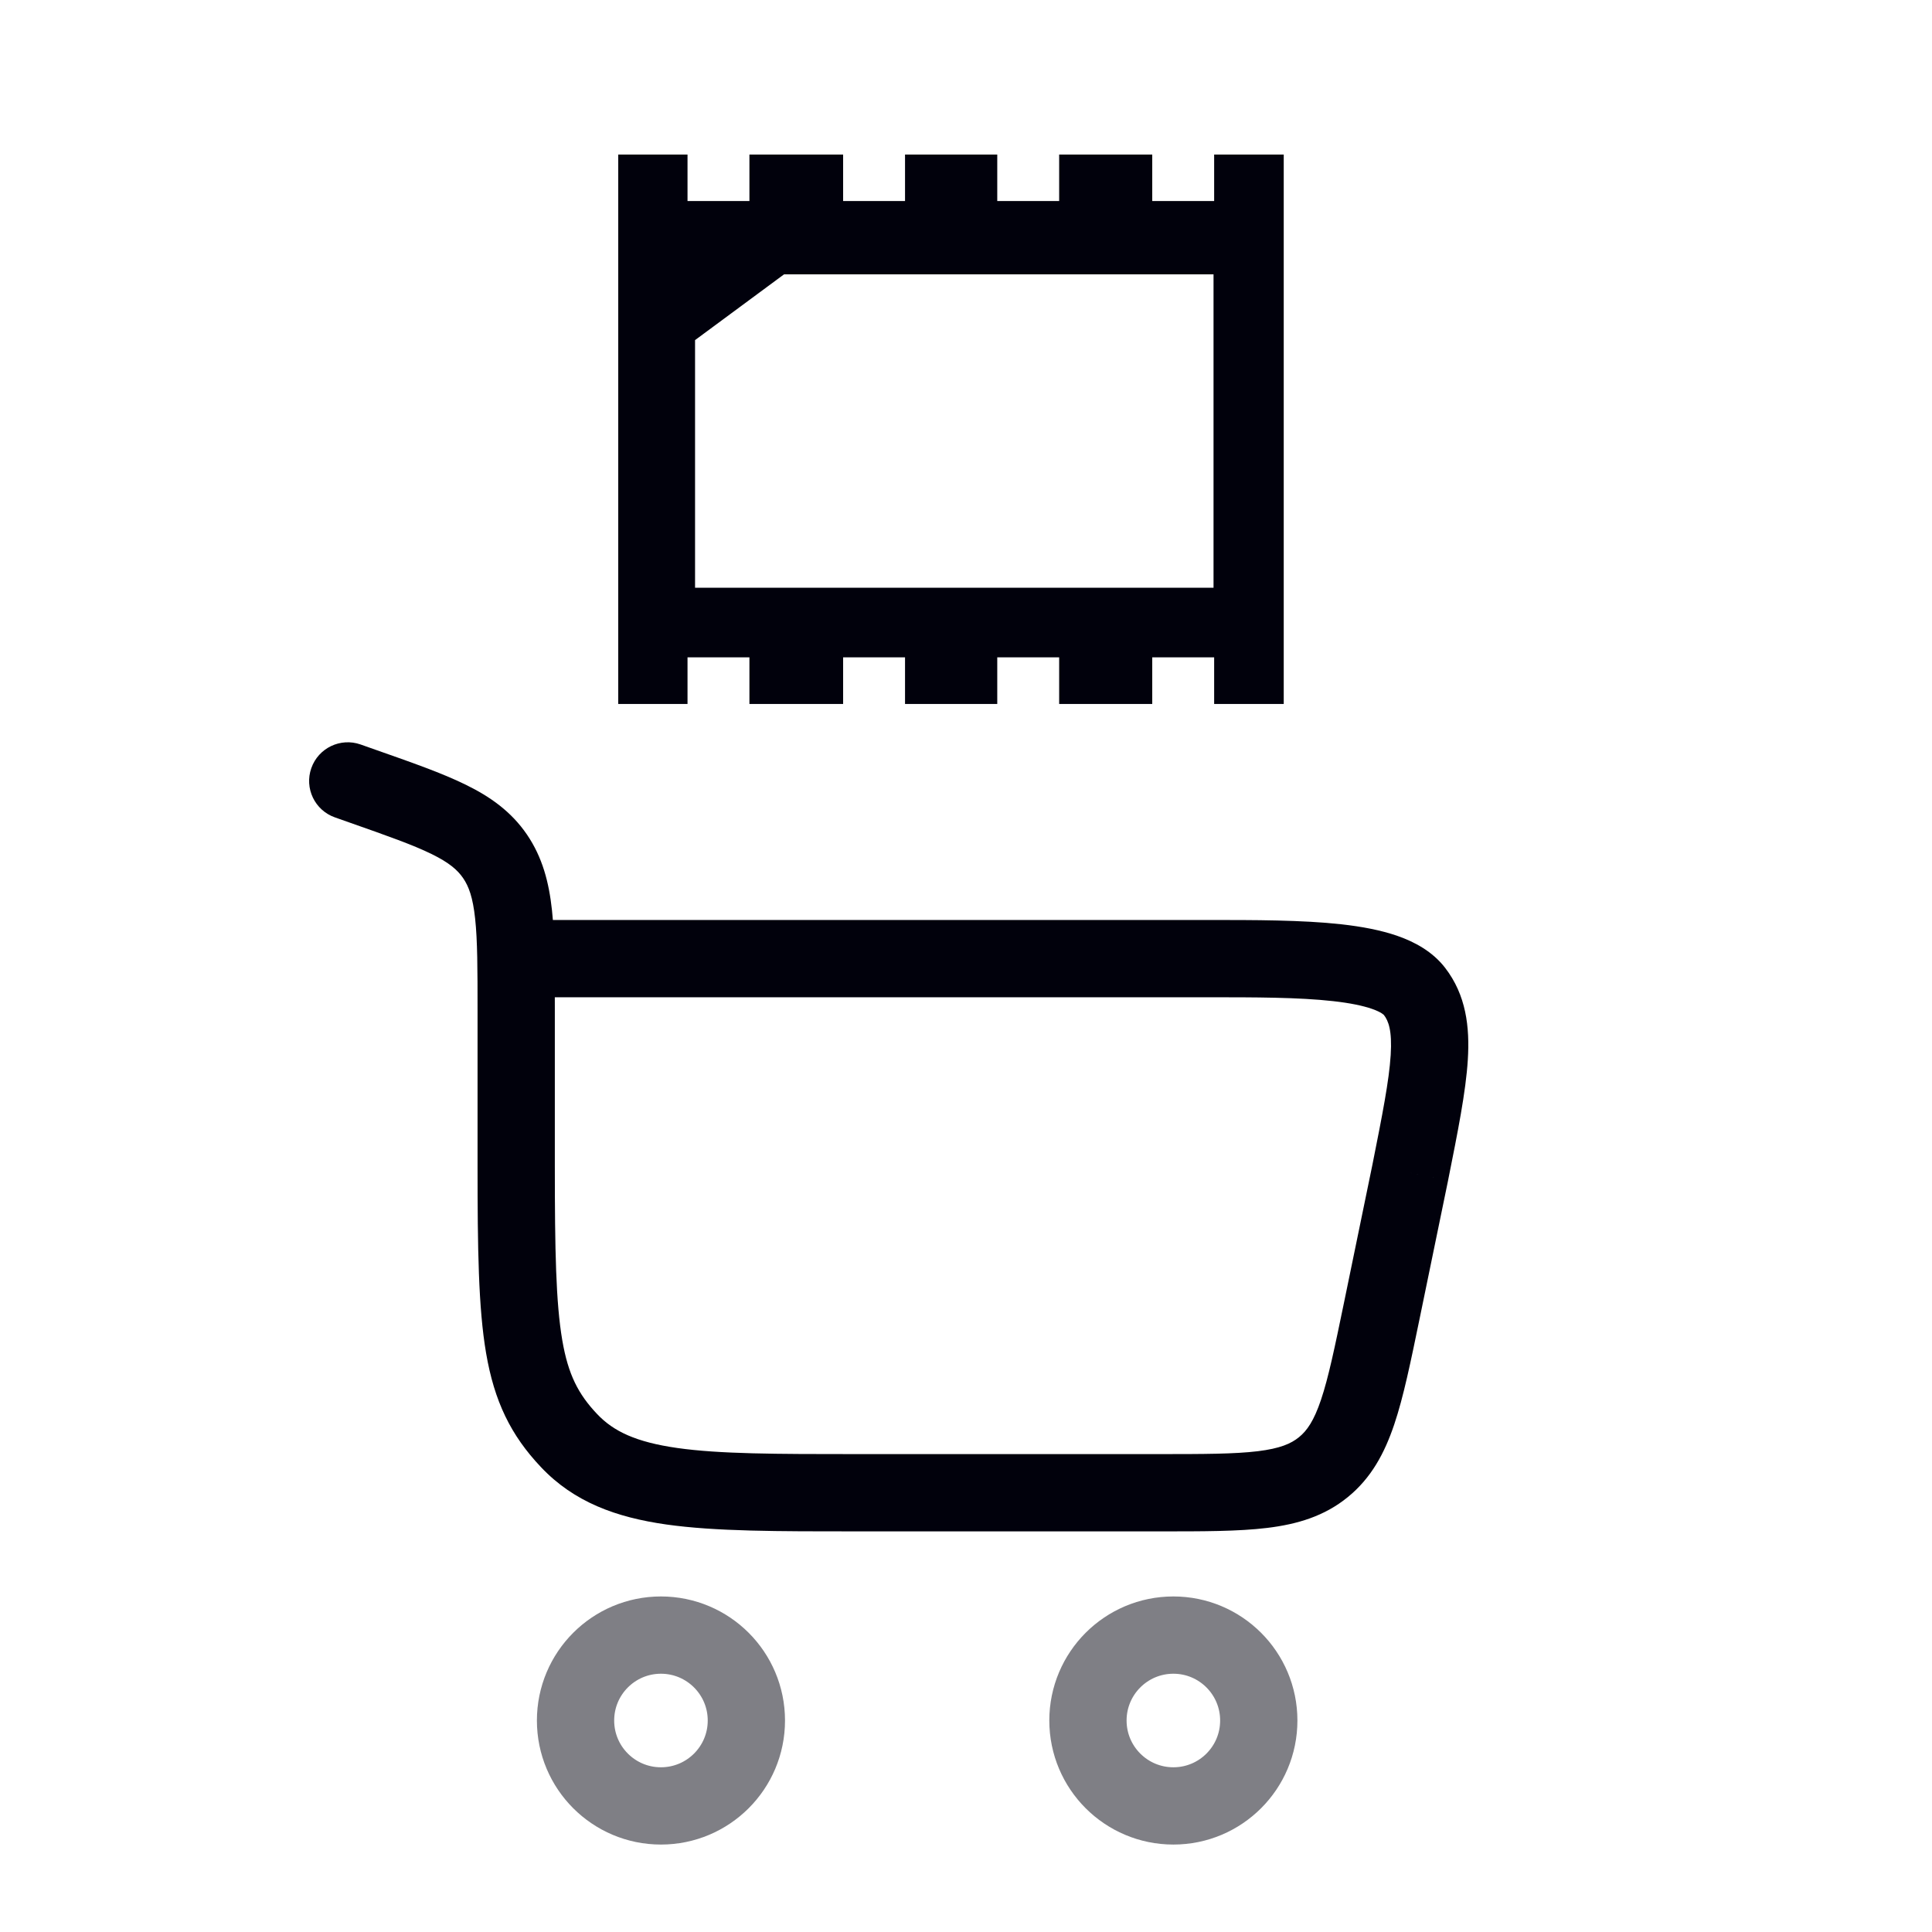
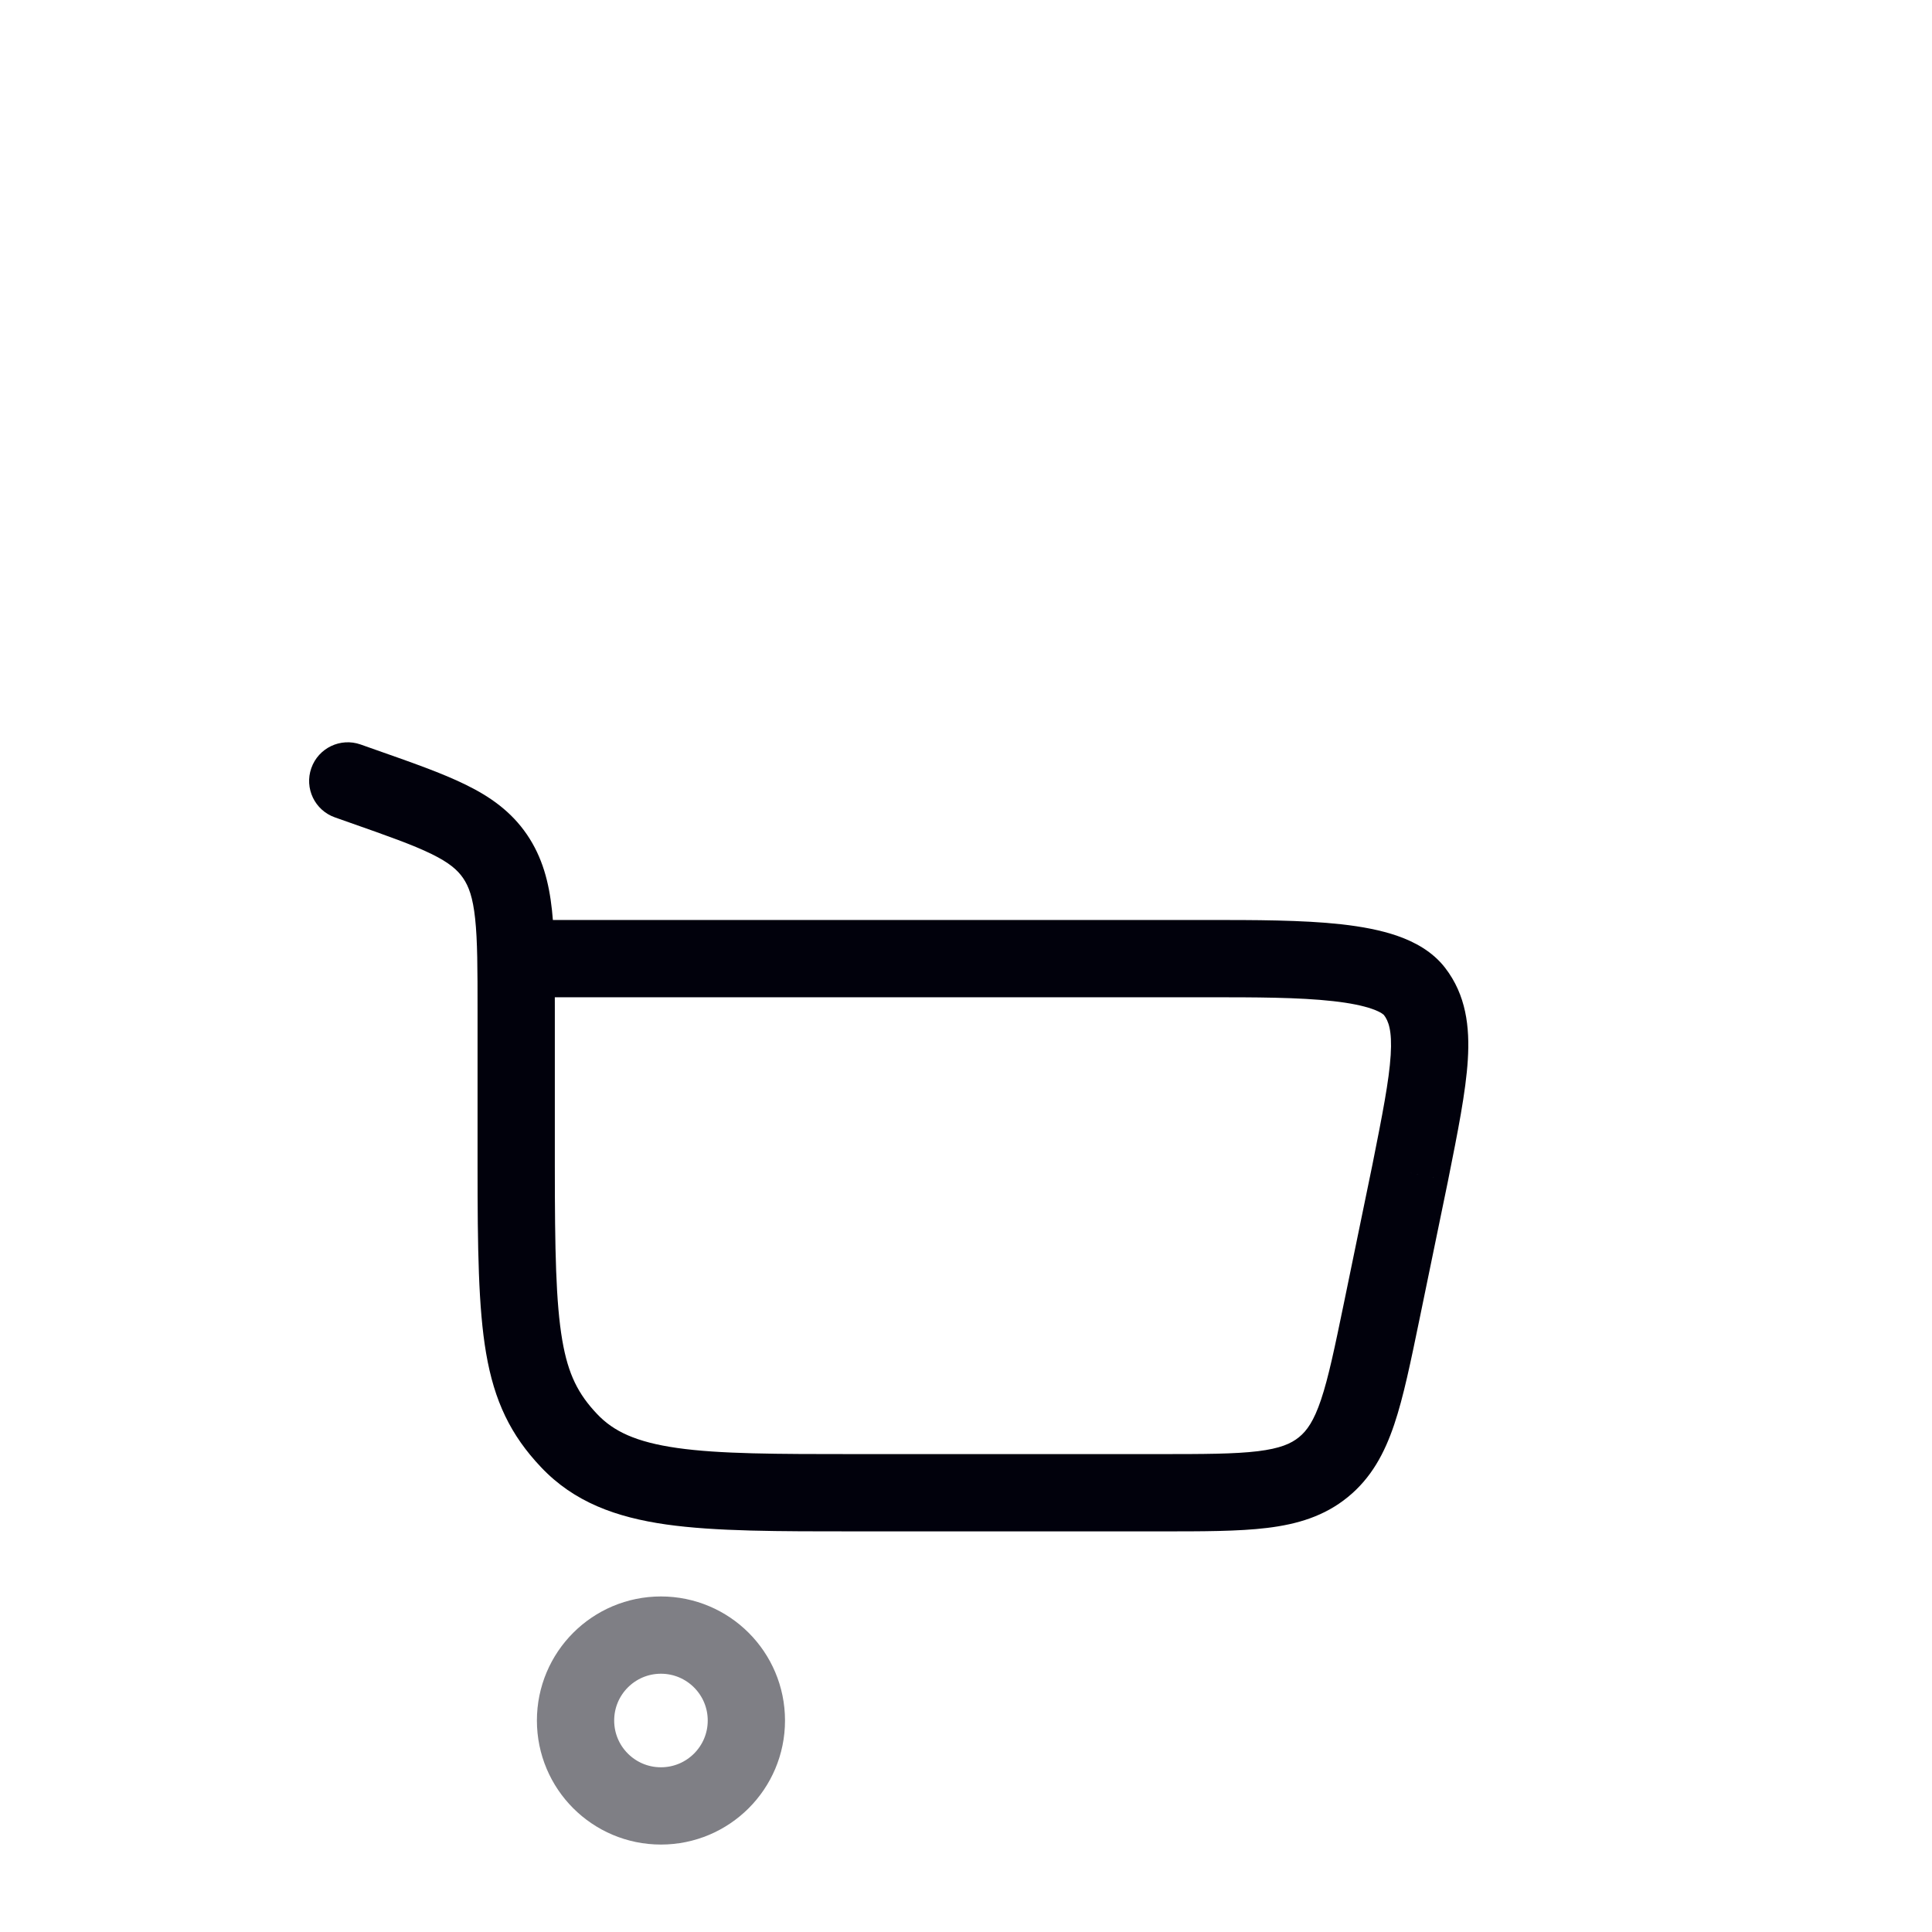
<svg xmlns="http://www.w3.org/2000/svg" width="50" height="50" viewBox="0 0 50 50" fill="none">
  <path opacity="0.5" d="M17.105 42.316C18.326 42.316 19.316 43.306 19.316 44.527C19.316 45.748 18.326 46.737 17.105 46.737C15.884 46.737 14.895 45.748 14.895 44.527C14.895 43.306 15.884 42.316 17.105 42.316Z" stroke="#01010C" stroke-width="2" />
-   <path opacity="0.5" d="M30.367 42.316C31.588 42.316 32.577 43.306 32.577 44.527C32.577 45.748 31.588 46.737 30.367 46.737C29.146 46.737 28.156 45.748 28.156 44.527C28.156 43.306 29.146 42.316 30.367 42.316Z" stroke="#01010C" stroke-width="2" />
  <path d="M9.385 20.346L9.717 19.403V19.403L9.385 20.346ZM9.332 19.267C8.811 19.084 8.24 19.358 8.057 19.879C7.873 20.4 8.147 20.971 8.668 21.154L9.332 19.267ZM12.811 22.161L13.636 21.596L13.636 21.596L12.811 22.161ZM14.729 37.285L14.004 37.973L14.729 37.285ZM36.496 30.354L37.475 30.556L37.476 30.55L36.496 30.354ZM35.759 33.927L36.739 34.129V34.129L35.759 33.927ZM36.609 25.659L35.816 26.269V26.269L36.609 25.659ZM34.249 37.969L33.618 37.194L34.249 37.969ZM14.359 30.173V26.162H12.359V30.173H14.359ZM9.717 19.403L9.332 19.267L8.668 21.154L9.053 21.29L9.717 19.403ZM22.171 39.632H29.986V37.632H22.171V39.632ZM14.359 26.162C14.359 25.118 14.361 24.255 14.285 23.555C14.207 22.833 14.038 22.185 13.636 21.596L11.985 22.725C12.132 22.939 12.238 23.226 12.296 23.77C12.358 24.338 12.359 25.074 12.359 26.162H14.359ZM9.053 21.29C10.035 21.635 10.688 21.866 11.171 22.103C11.627 22.327 11.841 22.515 11.985 22.725L13.636 21.596C13.231 21.004 12.692 20.621 12.052 20.308C11.438 20.006 10.653 19.732 9.717 19.403L9.053 21.29ZM12.359 30.173C12.359 32.316 12.38 33.85 12.58 35.019C12.792 36.259 13.214 37.141 14.004 37.973L15.455 36.597C14.967 36.083 14.704 35.576 14.551 34.681C14.386 33.714 14.359 32.365 14.359 30.173H12.359ZM22.171 37.632C20.086 37.632 18.629 37.63 17.528 37.474C16.462 37.322 15.879 37.045 15.455 36.597L14.004 37.973C14.856 38.873 15.939 39.268 17.247 39.454C18.521 39.634 20.146 39.632 22.171 39.632V37.632ZM13.359 25.809H31.236V23.809H13.359V25.809ZM35.516 30.152L34.78 33.725L36.739 34.129L37.475 30.556L35.516 30.152ZM31.236 25.809C32.496 25.809 33.614 25.81 34.497 25.909C34.937 25.958 35.271 26.027 35.511 26.111C35.759 26.198 35.818 26.271 35.816 26.269L37.401 25.049C37.072 24.622 36.607 24.376 36.174 24.224C35.733 24.069 35.231 23.979 34.719 23.921C33.701 23.808 32.459 23.809 31.236 23.809V25.809ZM37.476 30.55C37.726 29.297 37.936 28.257 37.987 27.426C38.04 26.573 37.942 25.752 37.401 25.049L35.816 26.269C35.93 26.417 36.031 26.662 35.991 27.303C35.95 27.966 35.776 28.848 35.515 30.158L37.476 30.55ZM29.986 39.632C31.111 39.632 32.045 39.634 32.797 39.542C33.576 39.447 34.274 39.24 34.881 38.745L33.618 37.194C33.412 37.362 33.129 37.486 32.554 37.557C31.952 37.63 31.161 37.632 29.986 37.632V39.632ZM34.78 33.725C34.542 34.876 34.381 35.651 34.188 36.225C34.003 36.774 33.824 37.027 33.618 37.194L34.881 38.745C35.489 38.25 35.832 37.608 36.083 36.864C36.325 36.147 36.511 35.231 36.739 34.129L34.78 33.725Z" fill="#01010C" />
-   <path fill-rule="evenodd" clip-rule="evenodd" d="M29.82 4H27.411V5.203H25.809V4H23.422V5.203H21.82V4H19.395V5.203H17.793V4H16V18.219H17.793V17.012H19.395V18.219H21.82V17.012H23.422V18.219H25.809V17.012H27.411V18.219H29.82V17.012H31.422V18.219H33.223V4H31.422V5.203H29.82V4ZM17.988 15.211V8.802L20.291 7.1H31.406V15.211H17.988Z" fill="#01010C" />
</svg>